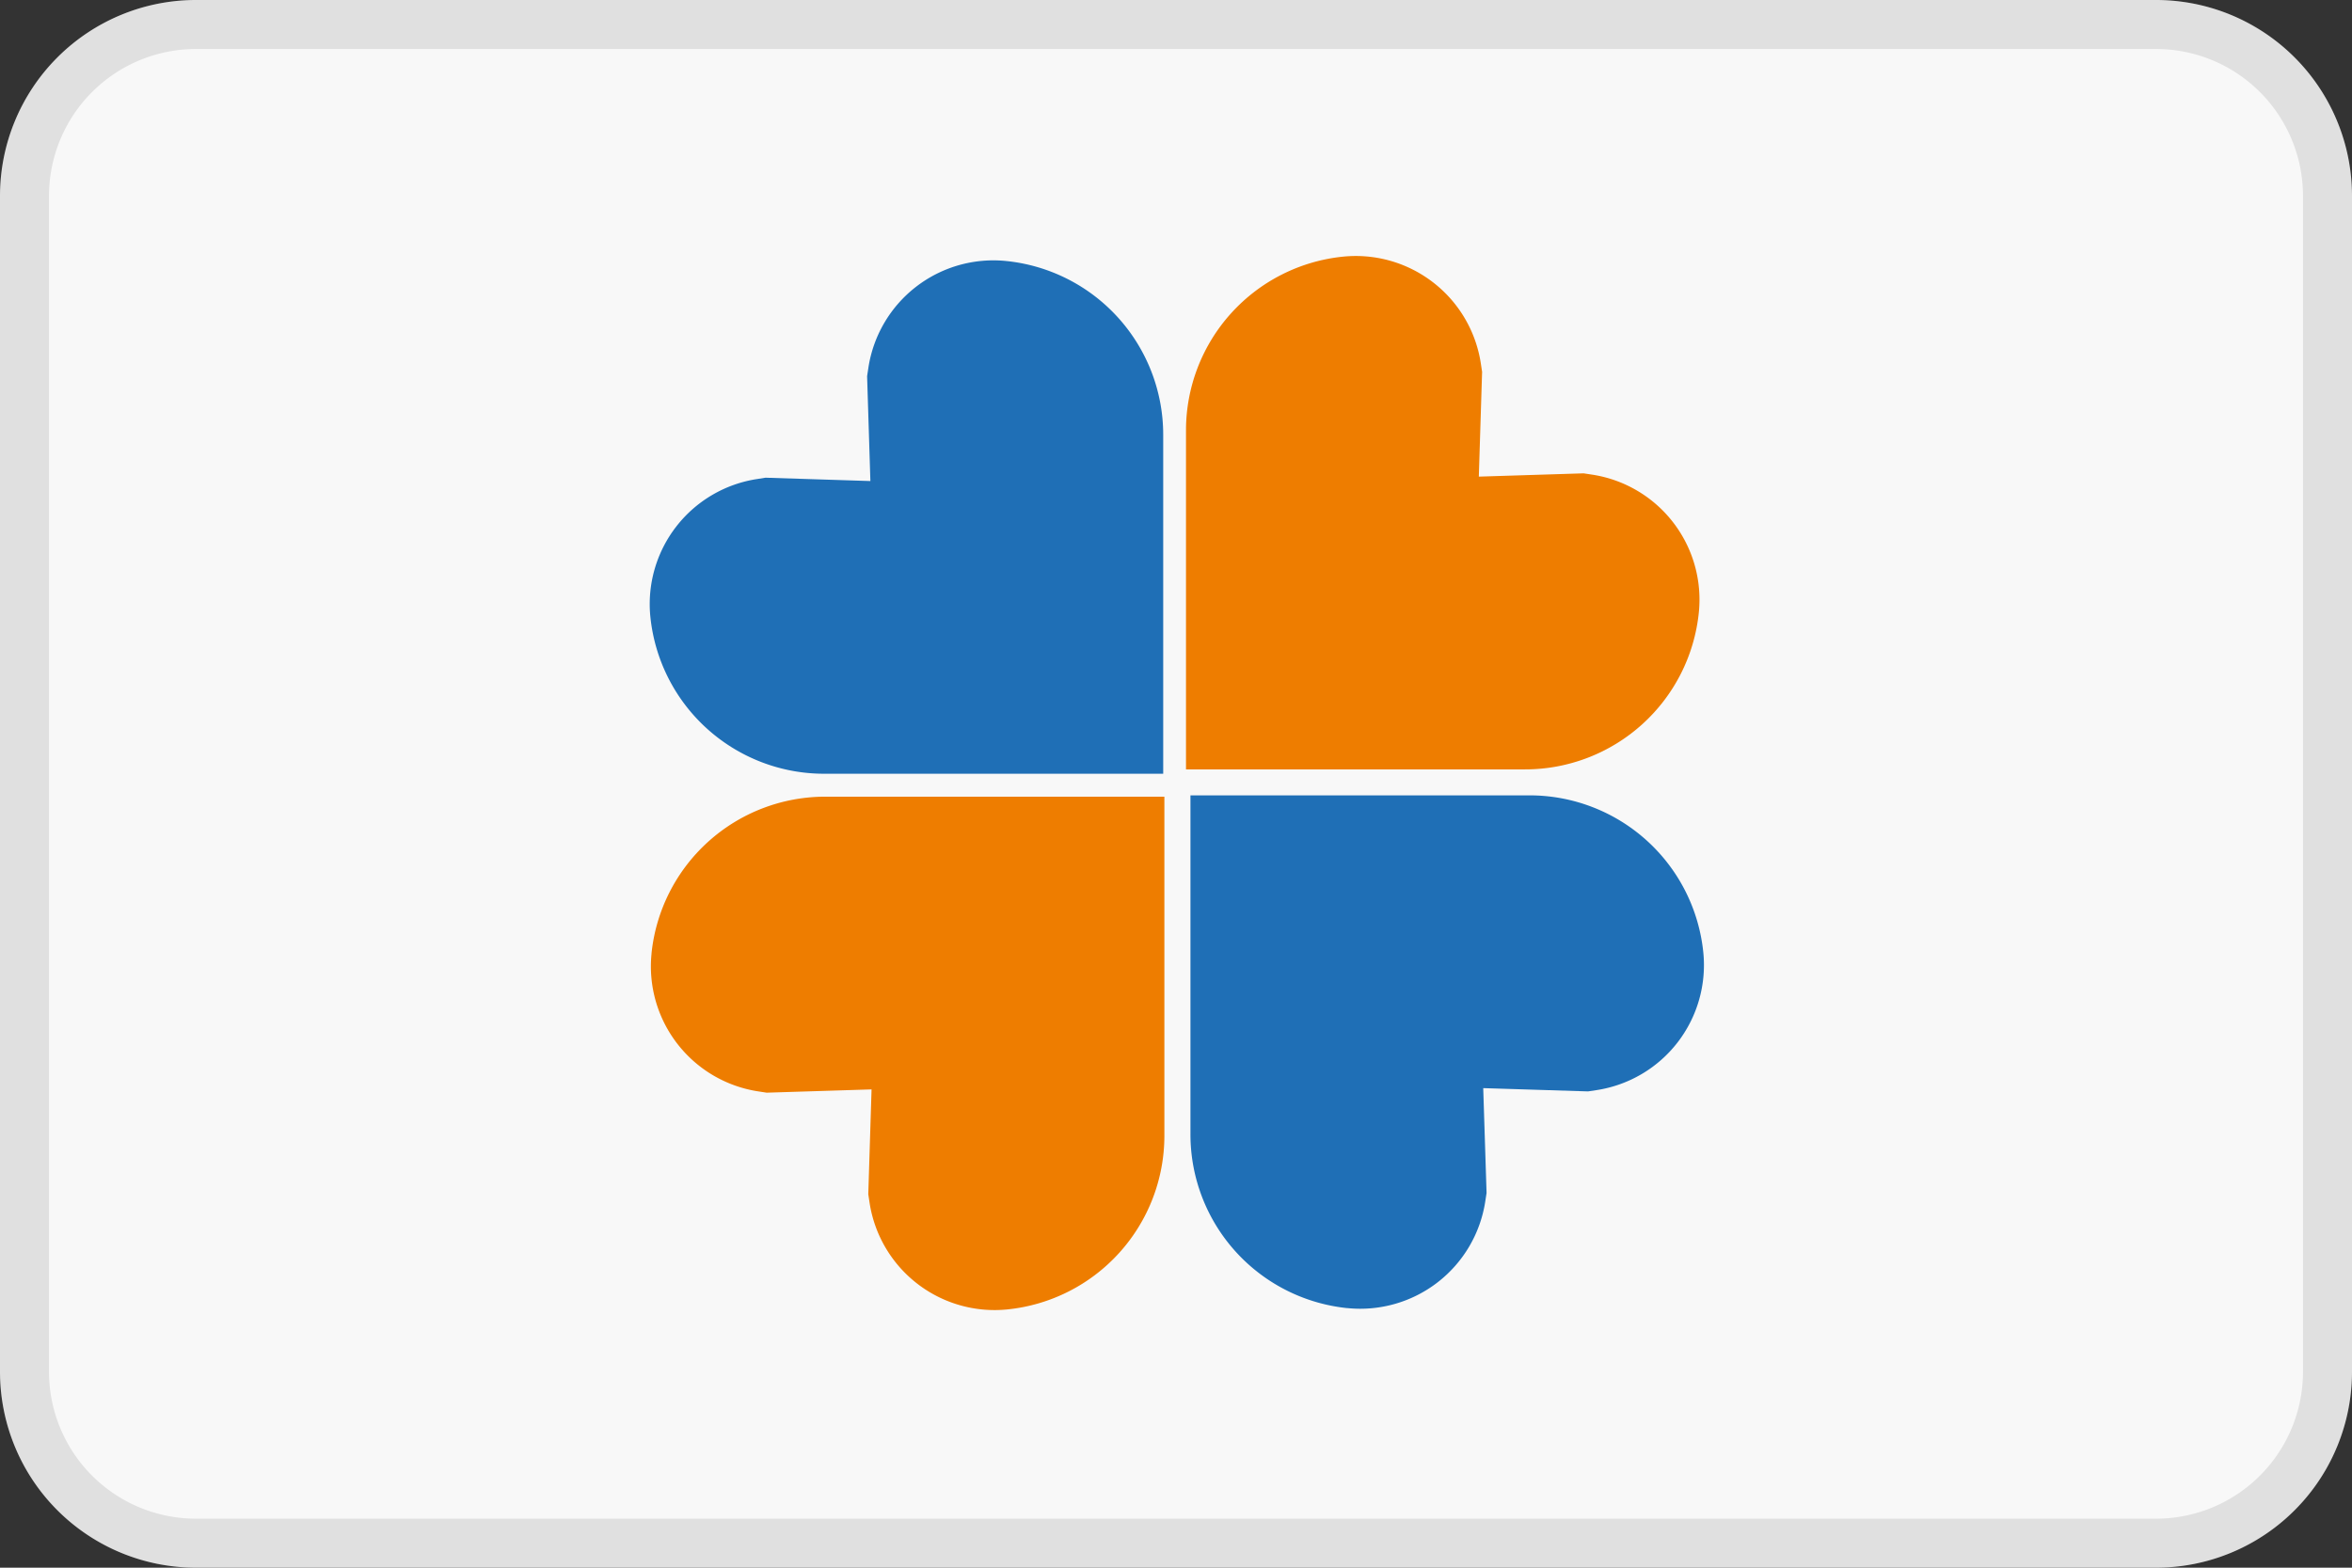
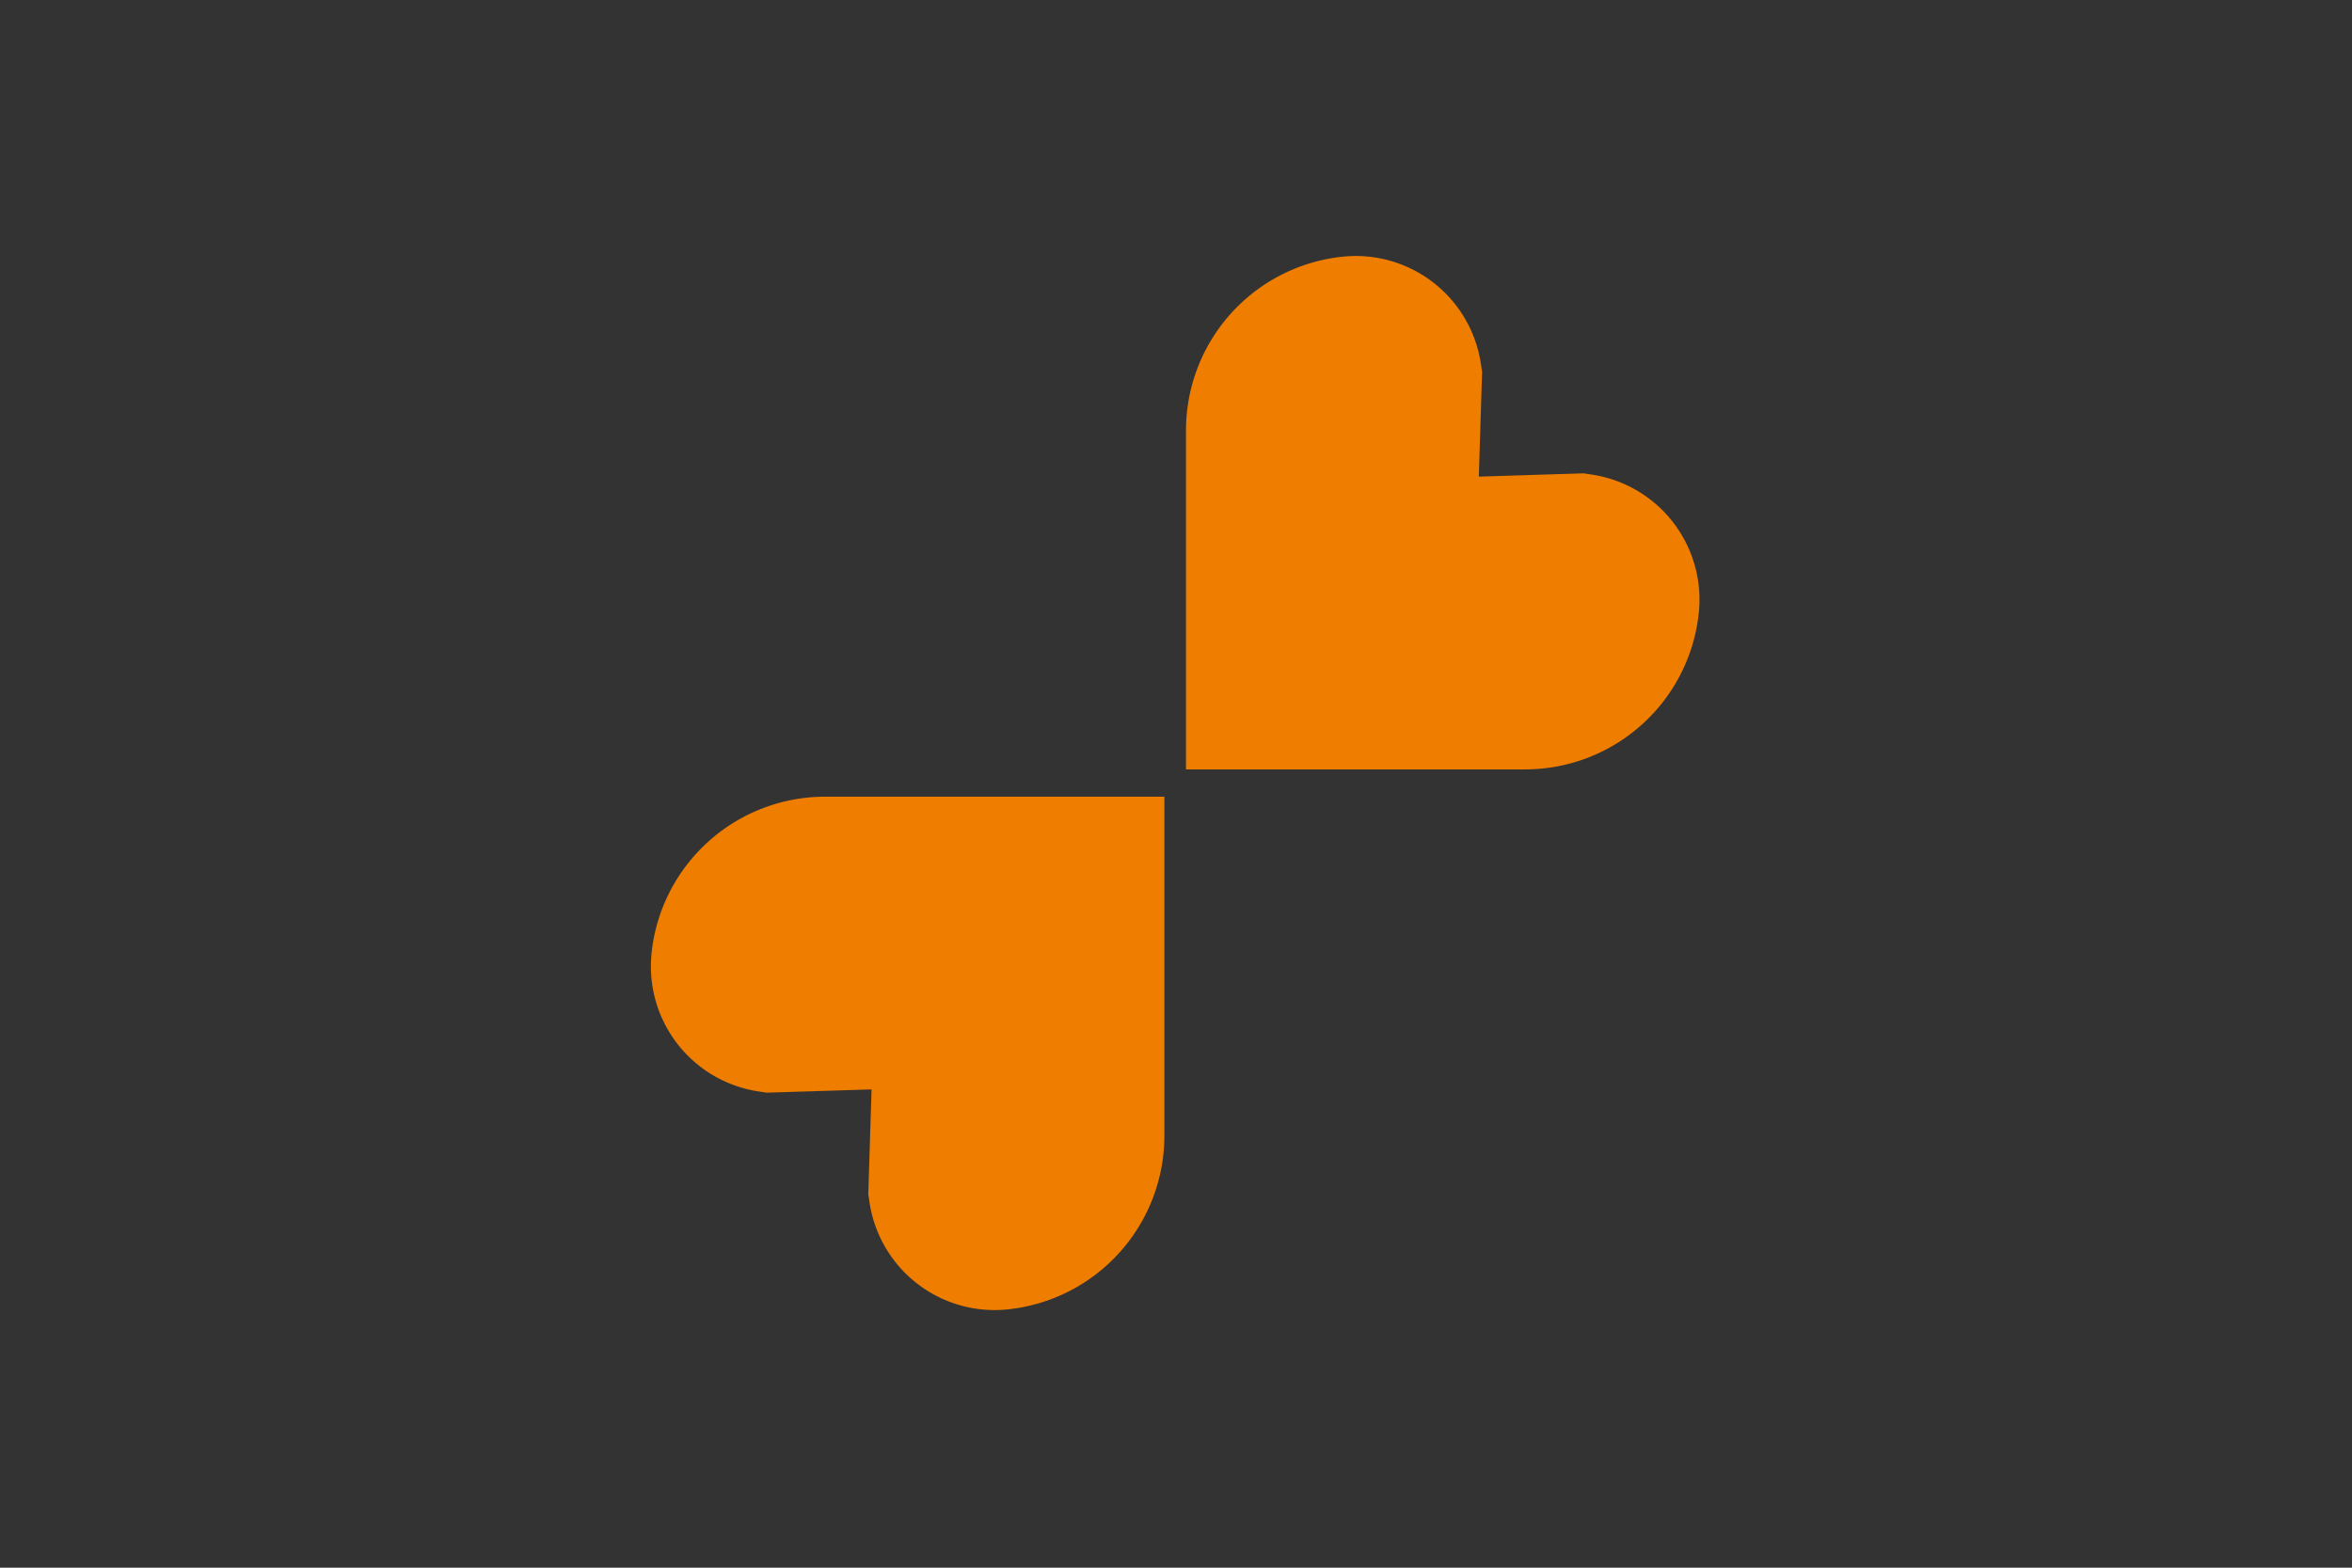
<svg xmlns="http://www.w3.org/2000/svg" width="48" height="32" fill="none">
  <rect width="100%" height="100%" fill="#333333" stroke="none" />
-   <path d="M0 4a4 4 0 0 1 4-4h40a4 4 0 0 1 4 4v24a4 4 0 0 1-4 4H4a4 4 0 0 1-4-4V4z" fill="#F8F8F8" />
-   <path fill-rule="evenodd" clip-rule="evenodd" d="M13.273 12.592a3.565 3.565 0 0 0 3.546 3.202h6.92v-6.92a3.565 3.565 0 0 0-3.202-3.546 2.581 2.581 0 0 0-2.815 2.18l-.026.171.067 2.14-2.14-.068-.17.027a2.581 2.581 0 0 0-2.18 2.814zm14.224 14.11a3.565 3.565 0 0 1-3.202-3.547v-6.92h6.92a3.565 3.565 0 0 1 3.546 3.202 2.581 2.581 0 0 1-2.18 2.815l-.171.026-2.14-.067.068 2.14-.026.17a2.581 2.581 0 0 1-2.815 2.18z" fill="#1F6FB6" />
  <path fill-rule="evenodd" clip-rule="evenodd" d="M27.406 5.239a3.565 3.565 0 0 0-3.202 3.546v6.92h6.92a3.565 3.565 0 0 0 3.546-3.202 2.581 2.581 0 0 0-2.18-2.815l-.172-.026-2.138.067.067-2.139-.026-.171a2.581 2.581 0 0 0-2.815-2.18zm-14.11 14.224a3.565 3.565 0 0 1 3.547-3.201h6.92v6.92a3.565 3.565 0 0 1-3.202 3.546 2.581 2.581 0 0 1-2.815-2.18l-.026-.172.067-2.139-2.14.067-.17-.026a2.581 2.581 0 0 1-2.18-2.815z" fill="#EE7D00" />
-   <path fill-rule="evenodd" clip-rule="evenodd" d="M44 1H4a3 3 0 0 0-3 3v24a3 3 0 0 0 3 3h40a3 3 0 0 0 3-3V4a3 3 0 0 0-3-3zM4 0a4 4 0 0 0-4 4v24a4 4 0 0 0 4 4h40a4 4 0 0 0 4-4V4a4 4 0 0 0-4-4H4z" fill="#000" fill-opacity=".1" />
</svg>